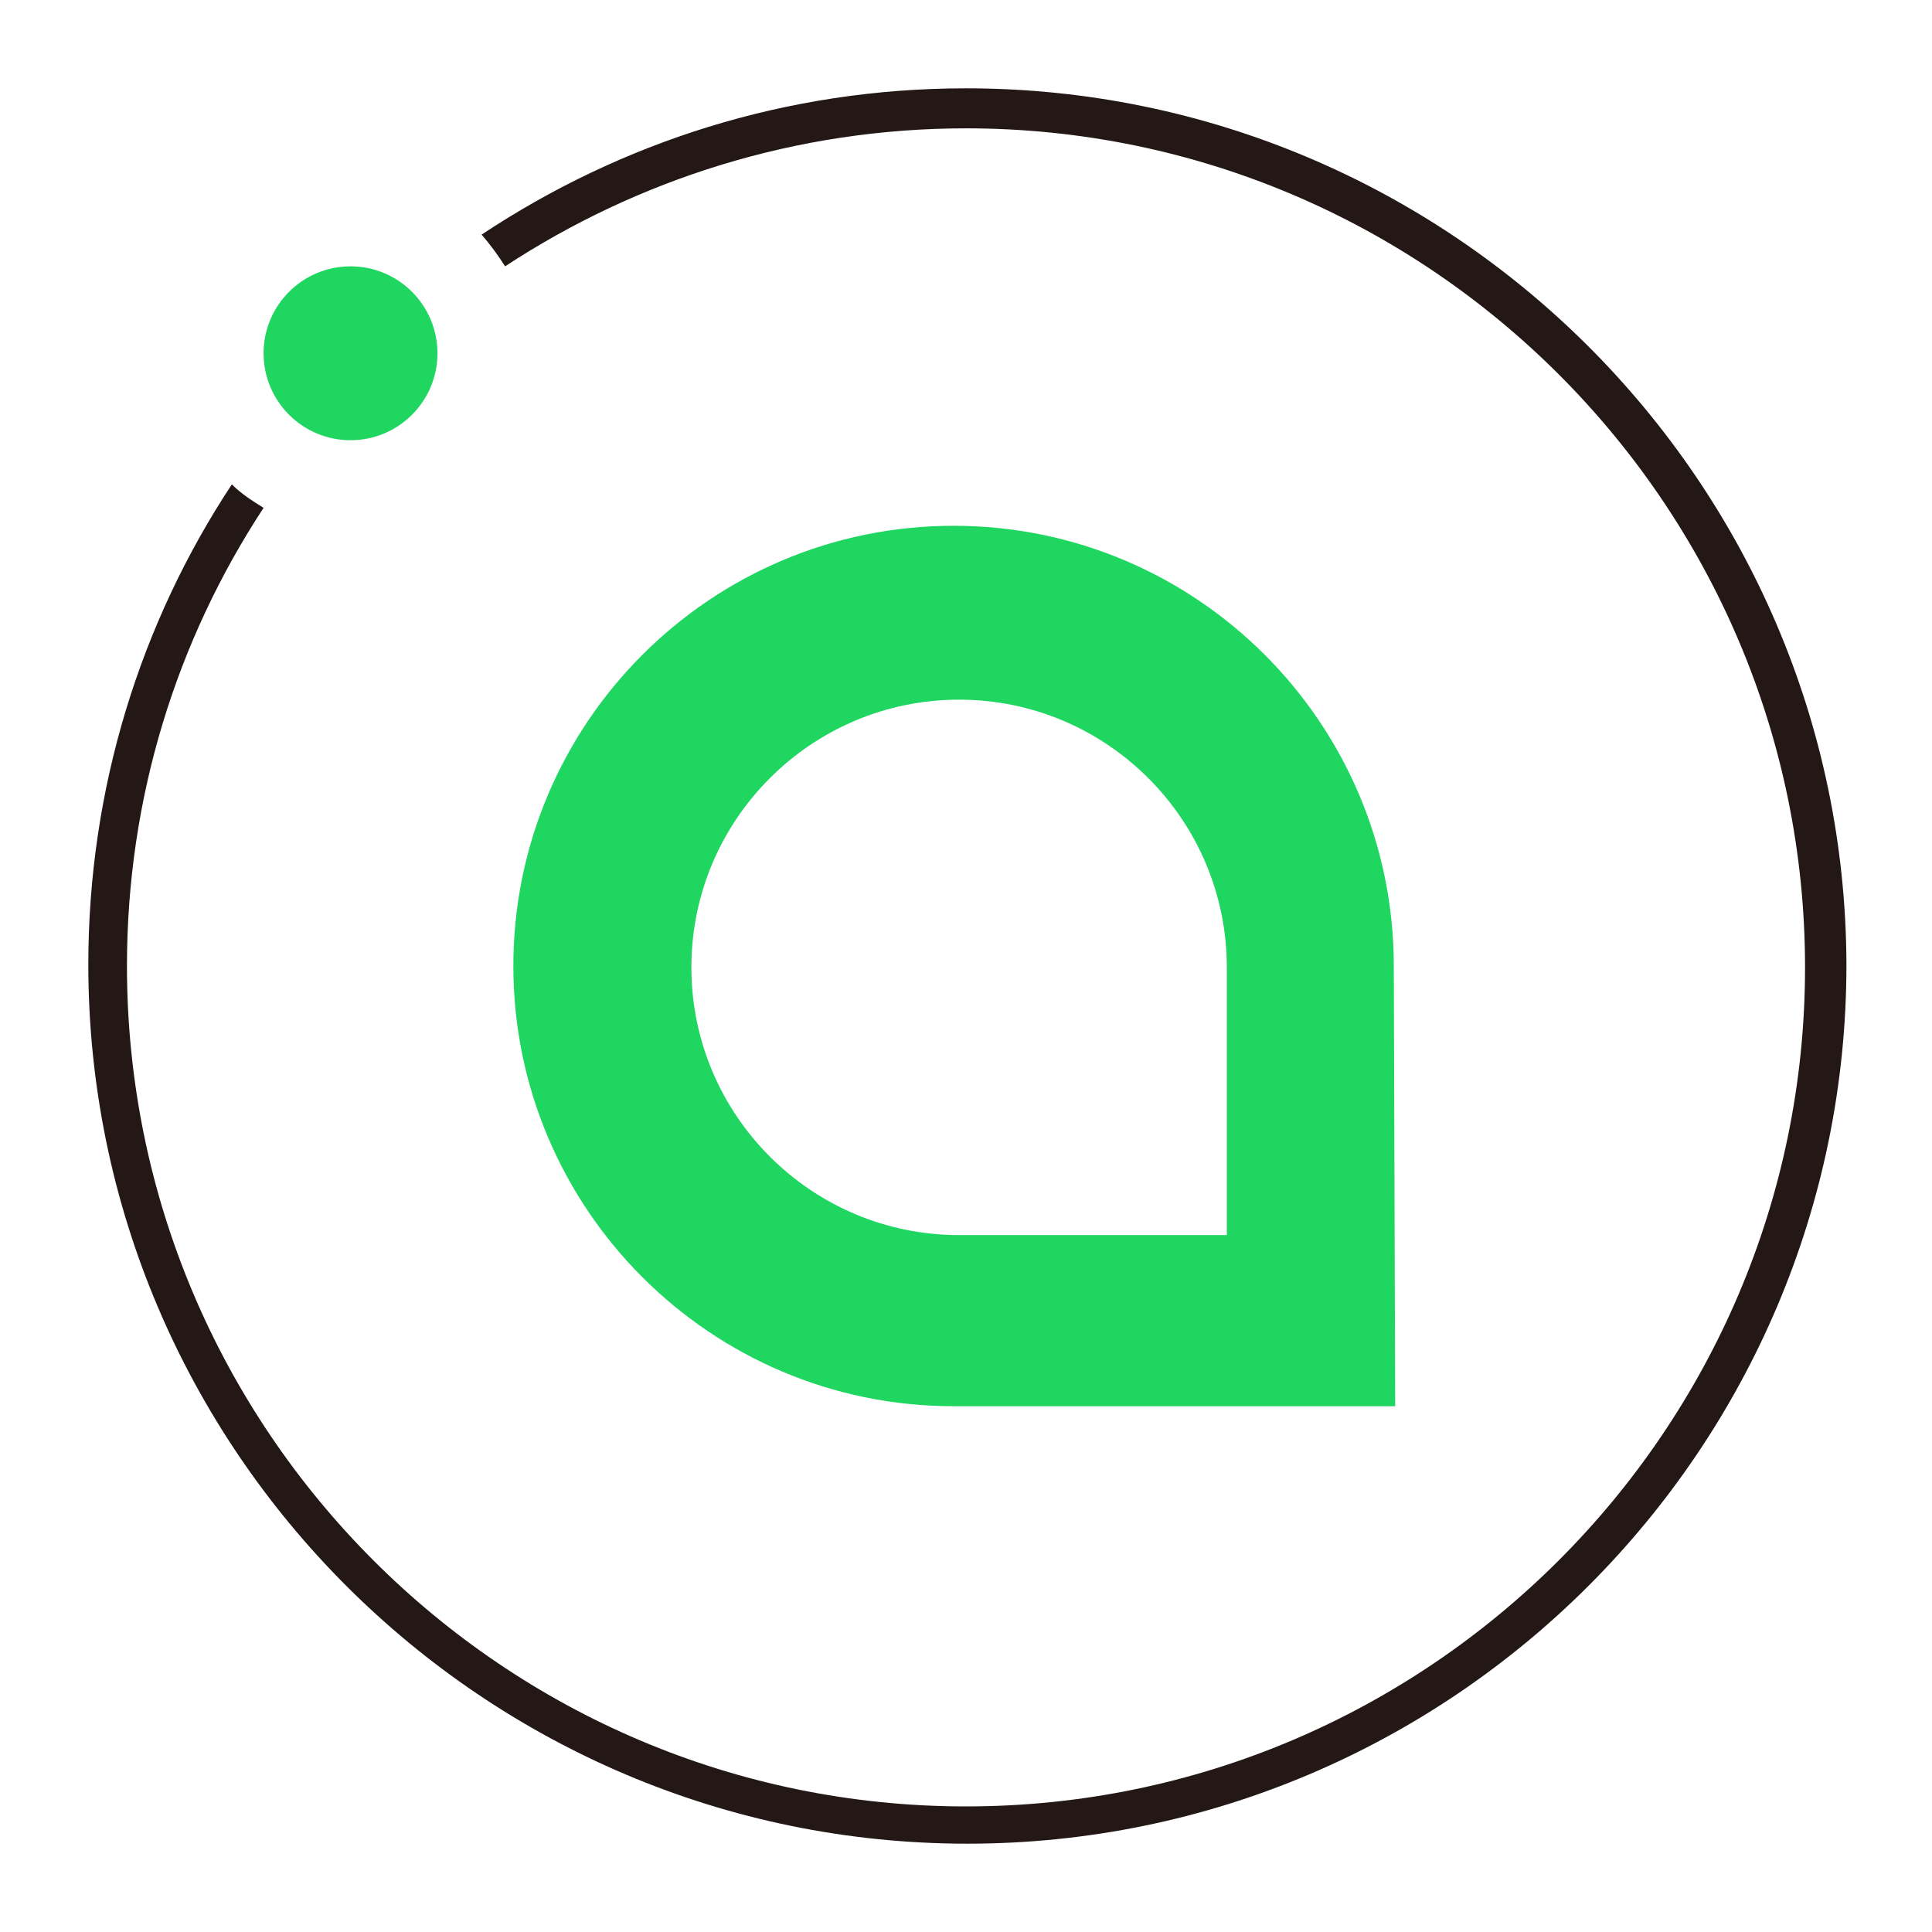
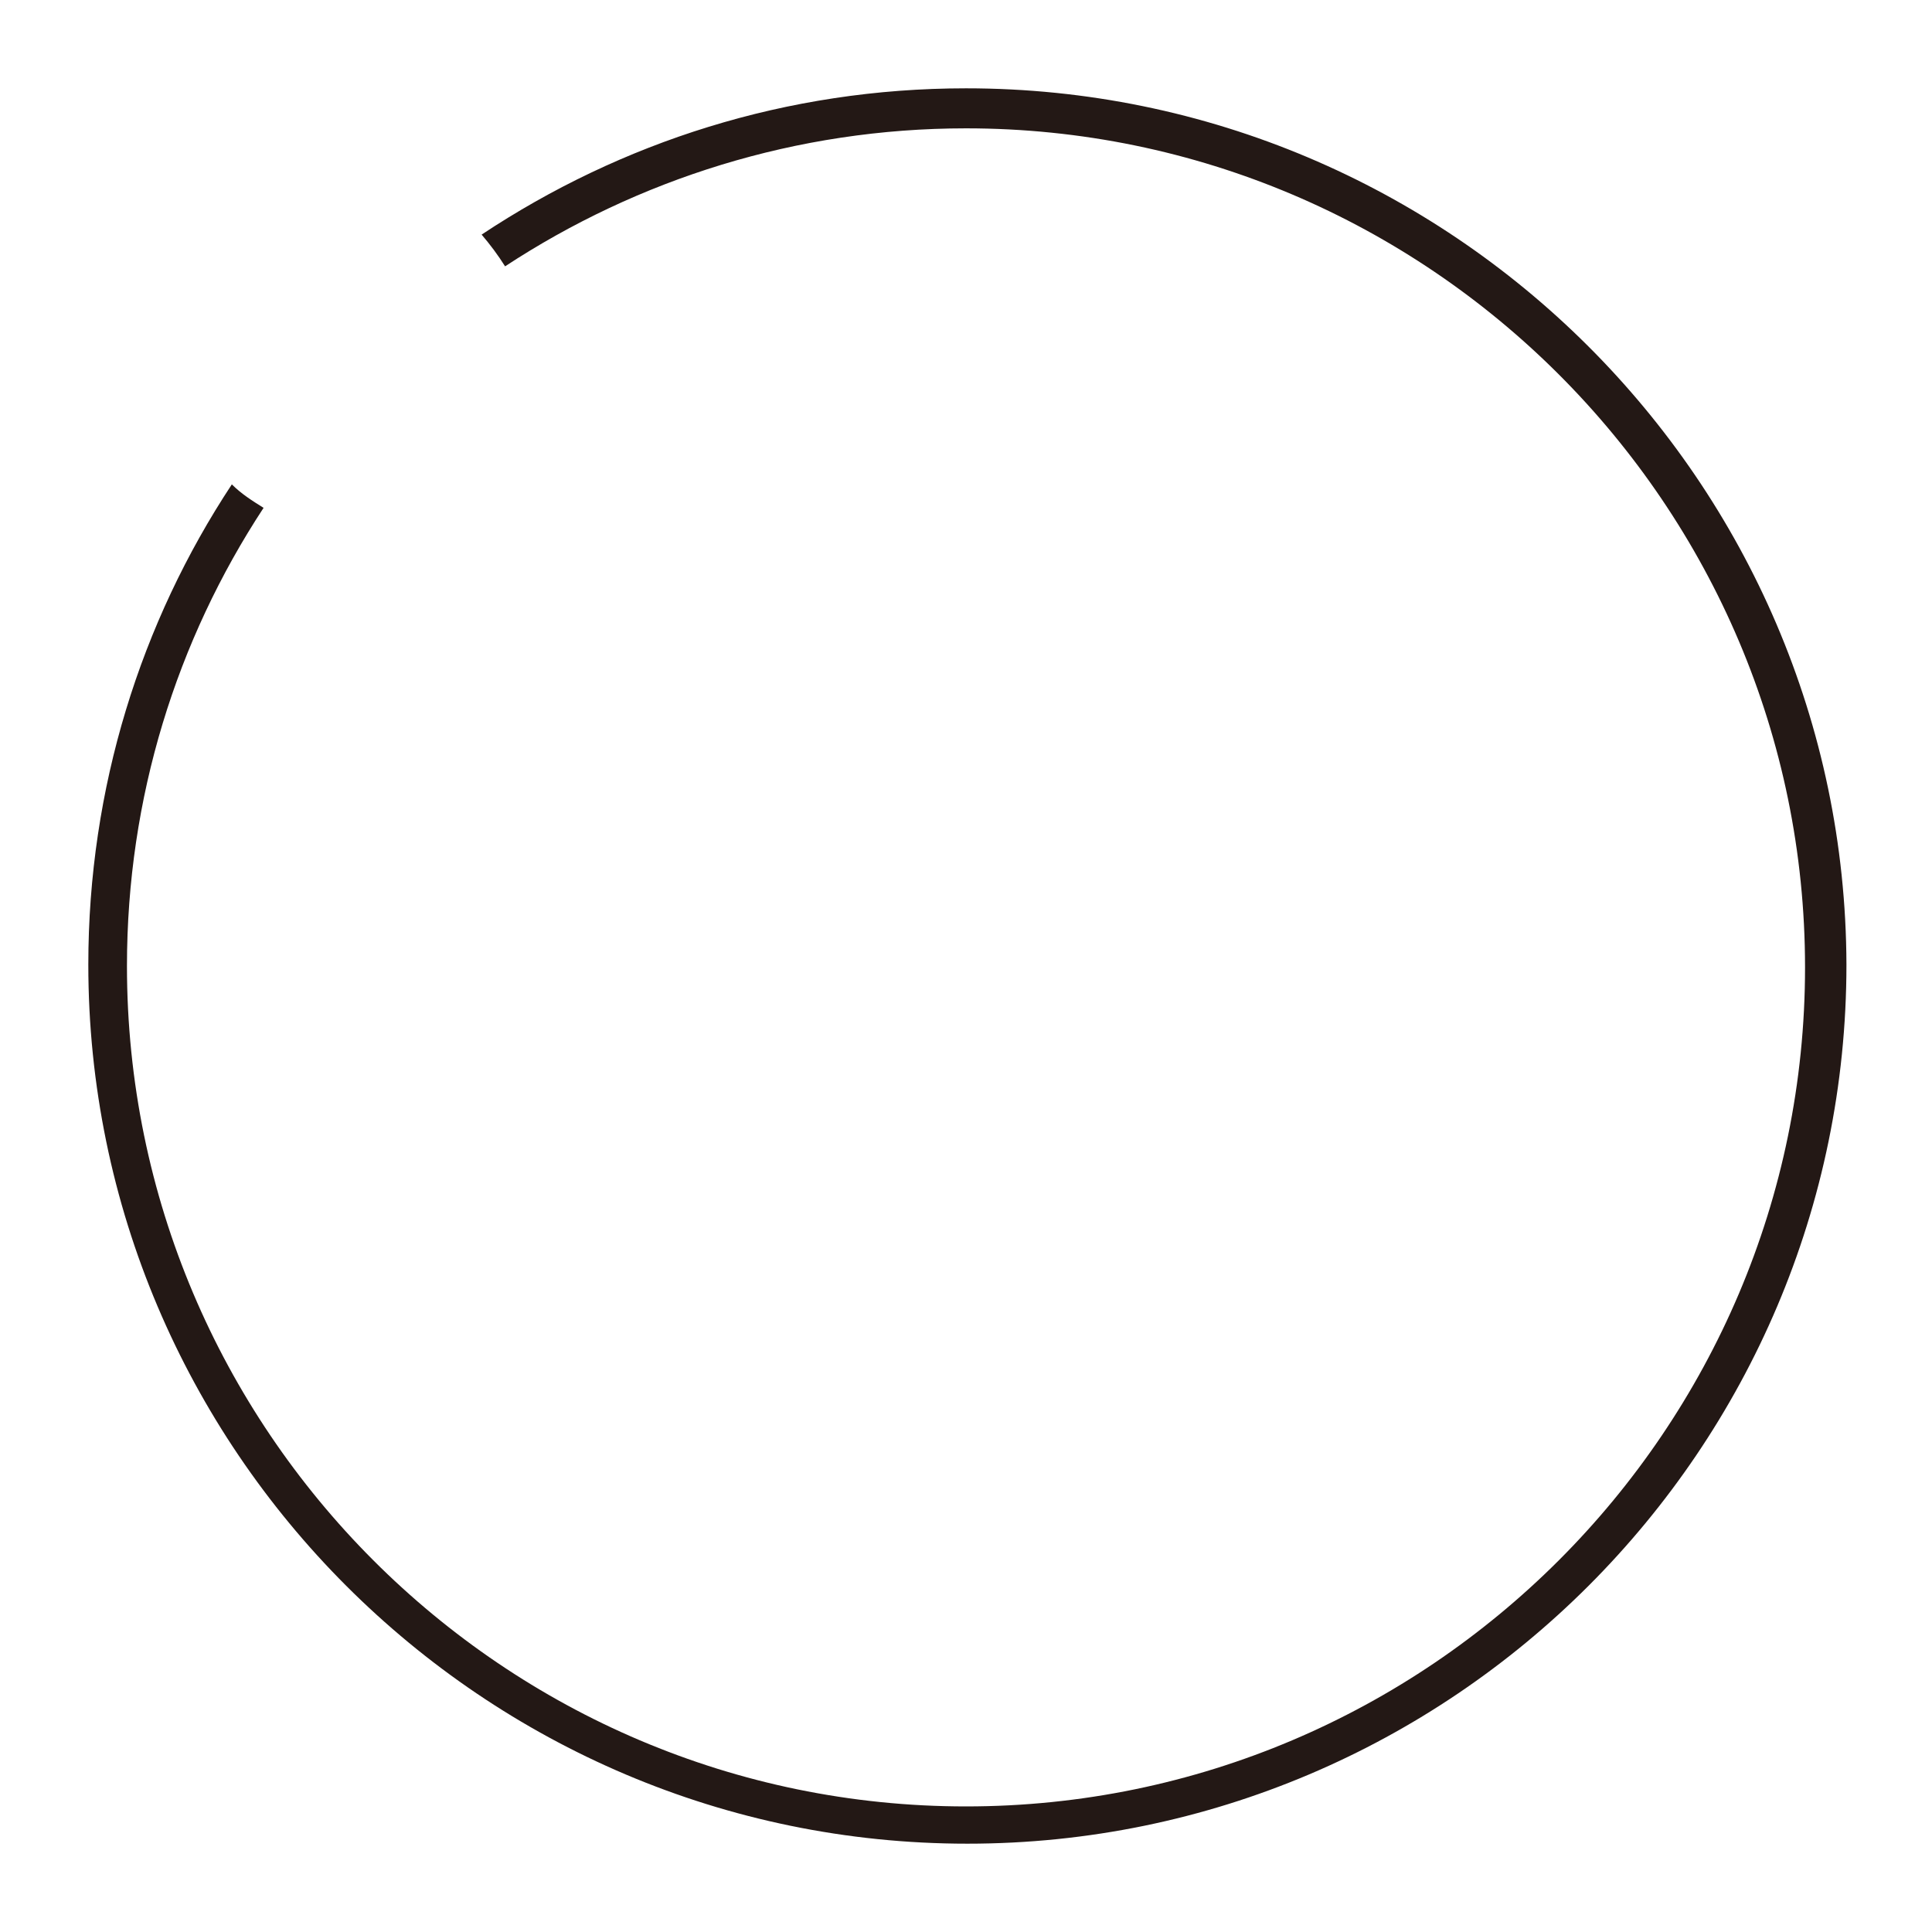
<svg xmlns="http://www.w3.org/2000/svg" version="1.1" id="Layer_1" x="0px" y="0px" viewBox="0 0 140 140" style="enable-background:new 0 0 140 140;" xml:space="preserve">
  <style type="text/css">
	.st0{fill:#1ED660;}
	.st1{fill:#231815;}
</style>
  <title>Sia</title>
-   <circle class="st0" cx="25.4" cy="25.6" r="6.3" />
-   <path class="st1" d="M70,6.4c-13,0-25,3.9-35.1,10.6c0.6,0.7,1.2,1.5,1.7,2.3c9.6-6.3,21.1-10,33.4-10c33.5,0,60.8,27.3,60.8,60.8  c0,33.5-27.3,60.8-60.8,60.8S9.2,103.6,9.2,70c0-12.2,3.6-23.6,9.9-33.2c-0.8-0.5-1.6-1-2.3-1.7c-6.6,10-10.4,22-10.4,34.8  c0,35.1,28.6,63.7,63.7,63.7s63.7-28.6,63.7-63.7C133.7,34.9,105.1,6.4,70,6.4z" />
-   <path class="st0" d="M101,70c0-17.6-14.3-31.9-31.9-31.9c-17.6,0-31.9,14.3-31.9,31.9s14.3,31.9,31.9,31.9h32L101,70L101,70z   M89,89.5H69.5c-10.7,0-19.4-8.7-19.4-19.4s8.7-19.4,19.4-19.4c10.7,0,19.4,8.7,19.4,19.4h0V89.5z" />
+   <path class="st1" d="M70,6.4c-13,0-25,3.9-35.1,10.6c0.6,0.7,1.2,1.5,1.7,2.3c9.6-6.3,21.1-10,33.4-10c33.5,0,60.8,27.3,60.8,60.8  c0,33.5-27.3,60.8-60.8,60.8S9.2,103.6,9.2,70c0-12.2,3.6-23.6,9.9-33.2c-0.8-0.5-1.6-1-2.3-1.7c-6.6,10-10.4,22-10.4,34.8  c0,35.1,28.6,63.7,63.7,63.7s63.7-28.6,63.7-63.7C133.7,34.9,105.1,6.4,70,6.4" />
</svg>